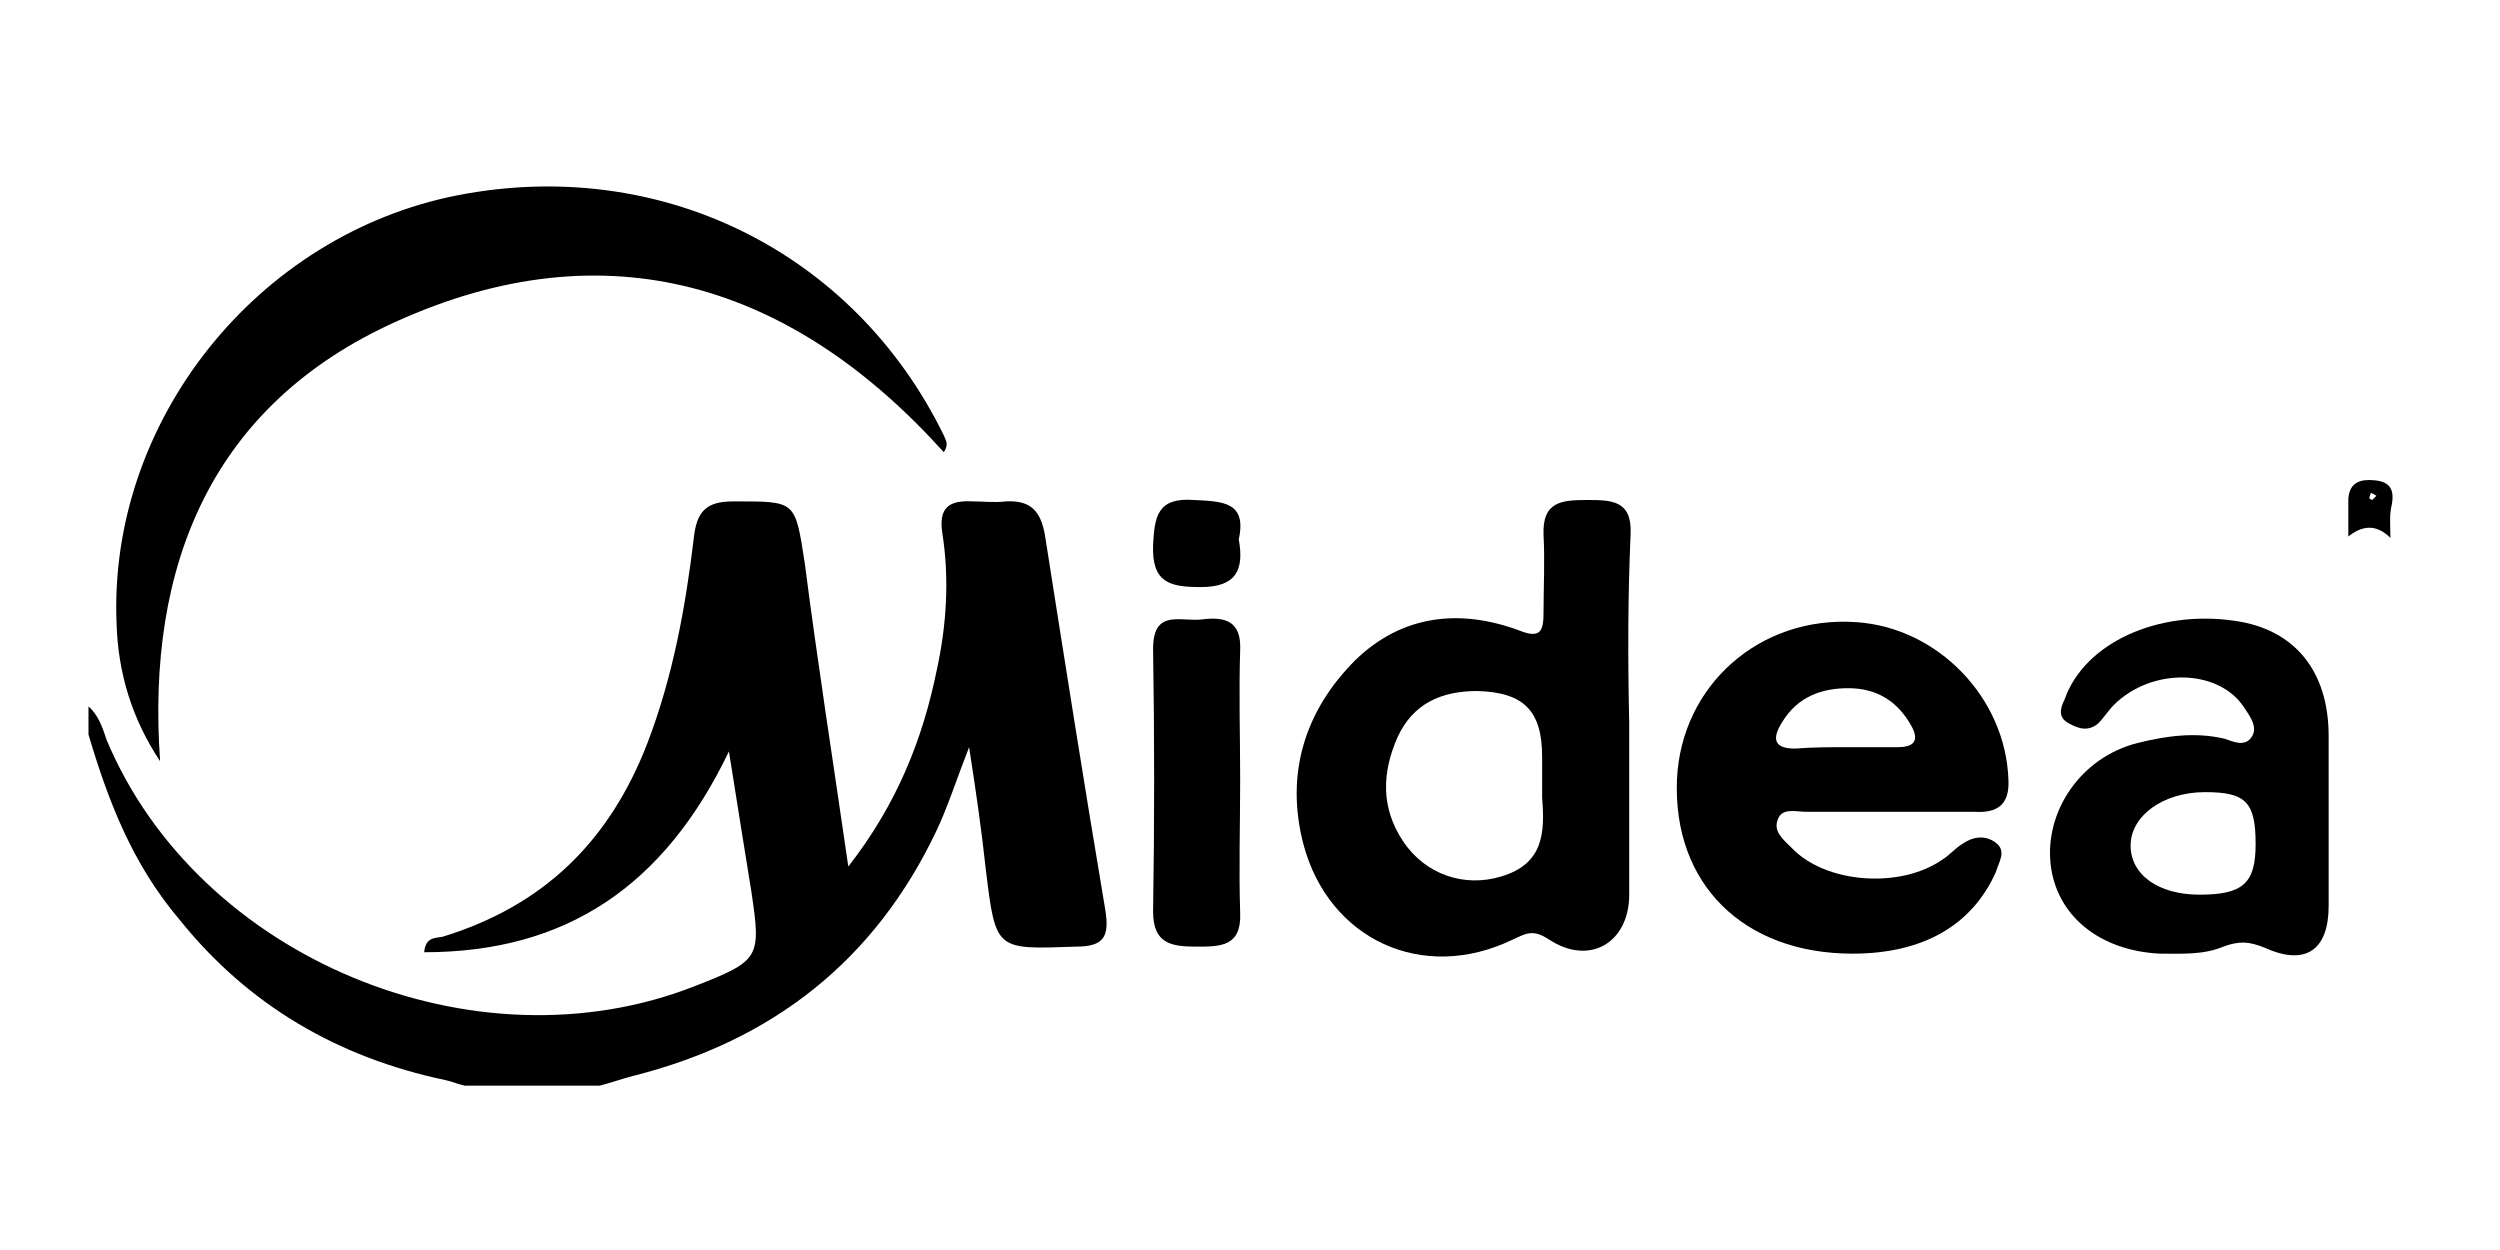
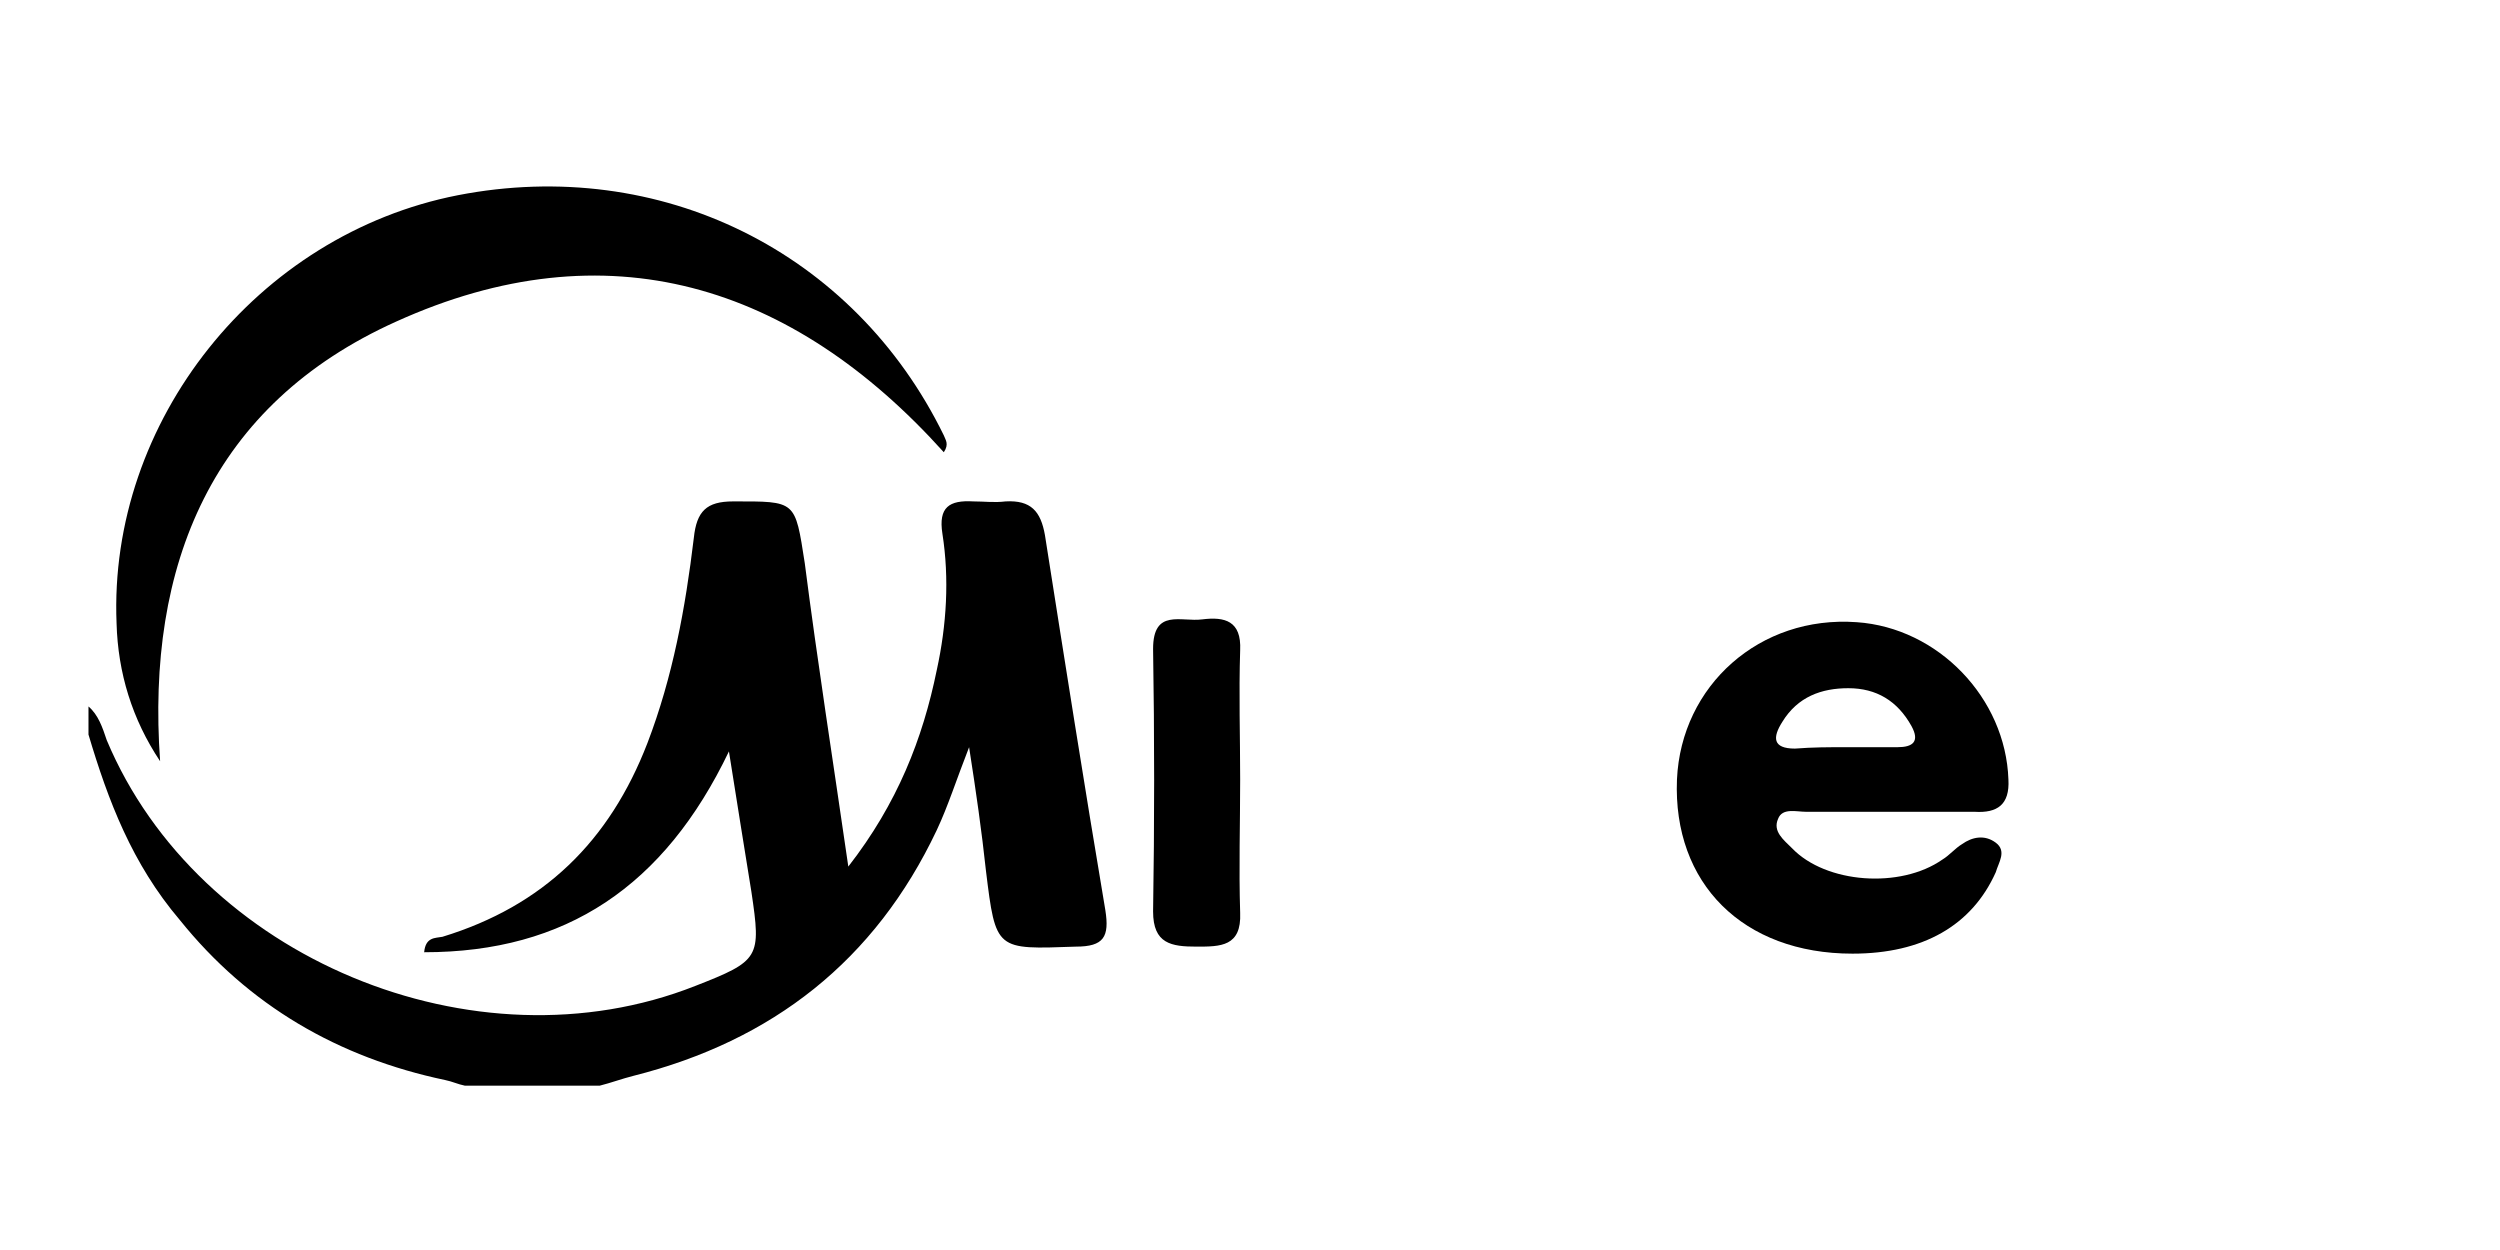
<svg xmlns="http://www.w3.org/2000/svg" version="1.1" id="Capa_1" x="0px" y="0px" viewBox="0 0 178 89" style="enable-background:new 0 0 178 89;" xml:space="preserve">
  <g id="CAkzZJ_1_">
    <g>
      <g>
        <path d="M6.3,50.3c0.7,0.6,1,1.5,1.3,2.4c6.5,15.5,26.2,23.7,41.9,17.5c4.6-1.8,4.7-2,4-6.7c-0.5-3.1-1-6.2-1.6-10     c-4.6,9.6-11.6,14.3-21.7,14.3c0.1-1.1,0.8-1,1.3-1.1c7.2-2.2,11.9-6.8,14.6-13.8c1.8-4.7,2.7-9.6,3.3-14.6     c0.2-1.9,0.9-2.6,2.8-2.6c4.5,0,4.4-0.1,5.1,4.4c0.9,7,2,14,3.1,21.6c3.5-4.5,5.3-9.1,6.3-14c0.7-3.2,0.9-6.5,0.4-9.7     c-0.3-1.9,0.5-2.4,2.2-2.3c0.8,0,1.5,0.1,2.3,0c1.8-0.1,2.5,0.7,2.8,2.4c1.4,8.9,2.8,17.8,4.3,26.7c0.3,1.9-0.1,2.6-2.1,2.6     c-5.7,0.2-5.7,0.3-6.4-5.4c-0.3-2.8-0.7-5.6-1.2-8.8c-0.9,2.3-1.5,4.2-2.3,5.9c-4.4,9.3-11.7,15-21.6,17.5     c-0.8,0.2-1.6,0.5-2.4,0.7c-3.2,0-6.4,0-9.6,0c-0.5-0.1-0.9-0.3-1.4-0.4c-7.6-1.6-14-5.3-18.9-11.4C9.4,61.5,7.7,57,6.3,52.3     C6.3,51.6,6.3,50.9,6.3,50.3z" />
        <path d="M67.2,32.2c-10.8-12-24-16.1-39-9.3c-13.1,5.9-17.8,17.3-16.8,31.3c-2-3-3-6.3-3.1-9.8c-0.6-14.4,10-27.7,24.3-30.5     c14.4-2.8,28.2,4,34.6,17.1C67.3,31.3,67.6,31.6,67.2,32.2z" />
-         <path d="M116,51.5c0,4.1,0,8.2,0,12.2c0,3.4-2.8,5.1-5.7,3.2c-1.2-0.8-1.7-0.4-2.6,0c-6.4,3.1-13.1,0-14.9-6.8     c-1.3-5,0.1-9.5,3.7-13.1c3.3-3.2,7.4-3.7,11.7-2.1c1.5,0.6,1.7,0,1.7-1.3c0-1.8,0.1-3.7,0-5.5c-0.1-2.4,1.3-2.5,3.1-2.5     c1.7,0,3.2,0,3.1,2.4C115.9,42.5,115.9,47,116,51.5C116,51.5,116,51.5,116,51.5z M109.8,55.9c0-0.7,0-1.3,0-2     c0-3.3-1.3-4.6-4.6-4.7c-2.6,0-4.6,0.9-5.7,3.3c-1.1,2.5-1.2,5,0.4,7.4c1.6,2.4,4.4,3.3,7,2.5c3-0.9,3.1-3.1,2.9-5.6     C109.8,56.6,109.8,56.2,109.8,55.9z" />
        <path d="M131.9,67.9c-7.8,0-12.8-5-12.5-12.4c0.3-6.7,5.9-11.7,12.8-11.2c5.8,0.4,10.6,5.4,10.8,11.2c0.1,1.8-0.8,2.4-2.4,2.3     c-4,0-8,0-12,0c-0.7,0-1.7-0.3-2,0.5c-0.4,0.9,0.4,1.5,1,2.1c2.4,2.5,7.7,2.9,10.7,0.8c0.5-0.3,0.9-0.8,1.4-1.1     c0.7-0.5,1.6-0.7,2.4-0.1c0.8,0.6,0.2,1.4,0,2.1C140.4,65.9,136.9,67.9,131.9,67.9z M131.4,53.2c1.2,0,2.5,0,3.7,0     c1.1,0,1.6-0.4,1-1.5c-1-1.8-2.5-2.7-4.5-2.7c-1.9,0-3.6,0.6-4.7,2.4c-0.7,1.1-0.7,1.9,0.9,1.9C129.1,53.2,130.2,53.2,131.4,53.2     z" />
-         <path d="M165.8,58.5c0,2,0,4,0,6c0,3.1-1.6,4.3-4.5,3c-1.2-0.5-1.9-0.5-3-0.1c-1.4,0.6-3,0.5-4.5,0.5c-4.3-0.2-7.4-2.7-7.8-6.4     c-0.4-3.8,2.2-7.6,6.2-8.6c2-0.5,4.1-0.8,6.2-0.3c0.6,0.2,1.4,0.6,1.9-0.1c0.5-0.7-0.1-1.5-0.5-2.1c-1.8-2.8-6.6-2.9-9.3-0.2     c-0.4,0.4-0.7,0.9-1.1,1.3c-0.7,0.6-1.4,0.4-2.1,0c-0.8-0.4-0.6-1.1-0.3-1.7c1.4-4,6.6-6.4,12.1-5.6c4.3,0.6,6.7,3.6,6.7,8.2     C165.8,54.5,165.8,56.5,165.8,58.5z M160.6,60.1c0-3-0.7-3.7-3.6-3.7c-3,0-5.3,1.7-5.3,3.8c0,2.1,2,3.5,4.9,3.5     C159.7,63.7,160.6,62.9,160.6,60.1z" />
        <path d="M88.3,55.5c0,3.2-0.1,6.3,0,9.5c0.1,2.4-1.4,2.4-3.1,2.4c-1.8,0-3.1-0.2-3.1-2.5c0.1-6.2,0.1-12.5,0-18.7     c0-2.9,2-1.9,3.5-2.1c1.6-0.2,2.8,0.1,2.7,2.2C88.2,49.4,88.3,52.4,88.3,55.5z" />
-         <path d="M88.2,38.4c0.4,2.2-0.2,3.4-2.7,3.4c-2.2,0-3.5-0.3-3.4-3c0.1-2,0.3-3.4,2.9-3.2C87,35.7,88.8,35.7,88.2,38.4z" />
-         <path d="M167.2,38.2c0-0.9,0-1.8,0-2.7c0.1-1.2,0.9-1.4,1.9-1.3c1,0.1,1.4,0.6,1.2,1.7c-0.2,0.8-0.1,1.6-0.1,2.4     C169.2,37.3,168.2,37.4,167.2,38.2z M168.8,35.1c0,0.1-0.1,0.2-0.1,0.4c0,0,0.2,0.1,0.2,0.1c0.1-0.1,0.2-0.2,0.3-0.3     C169,35.2,168.9,35.1,168.8,35.1z" />
      </g>
    </g>
  </g>
</svg>